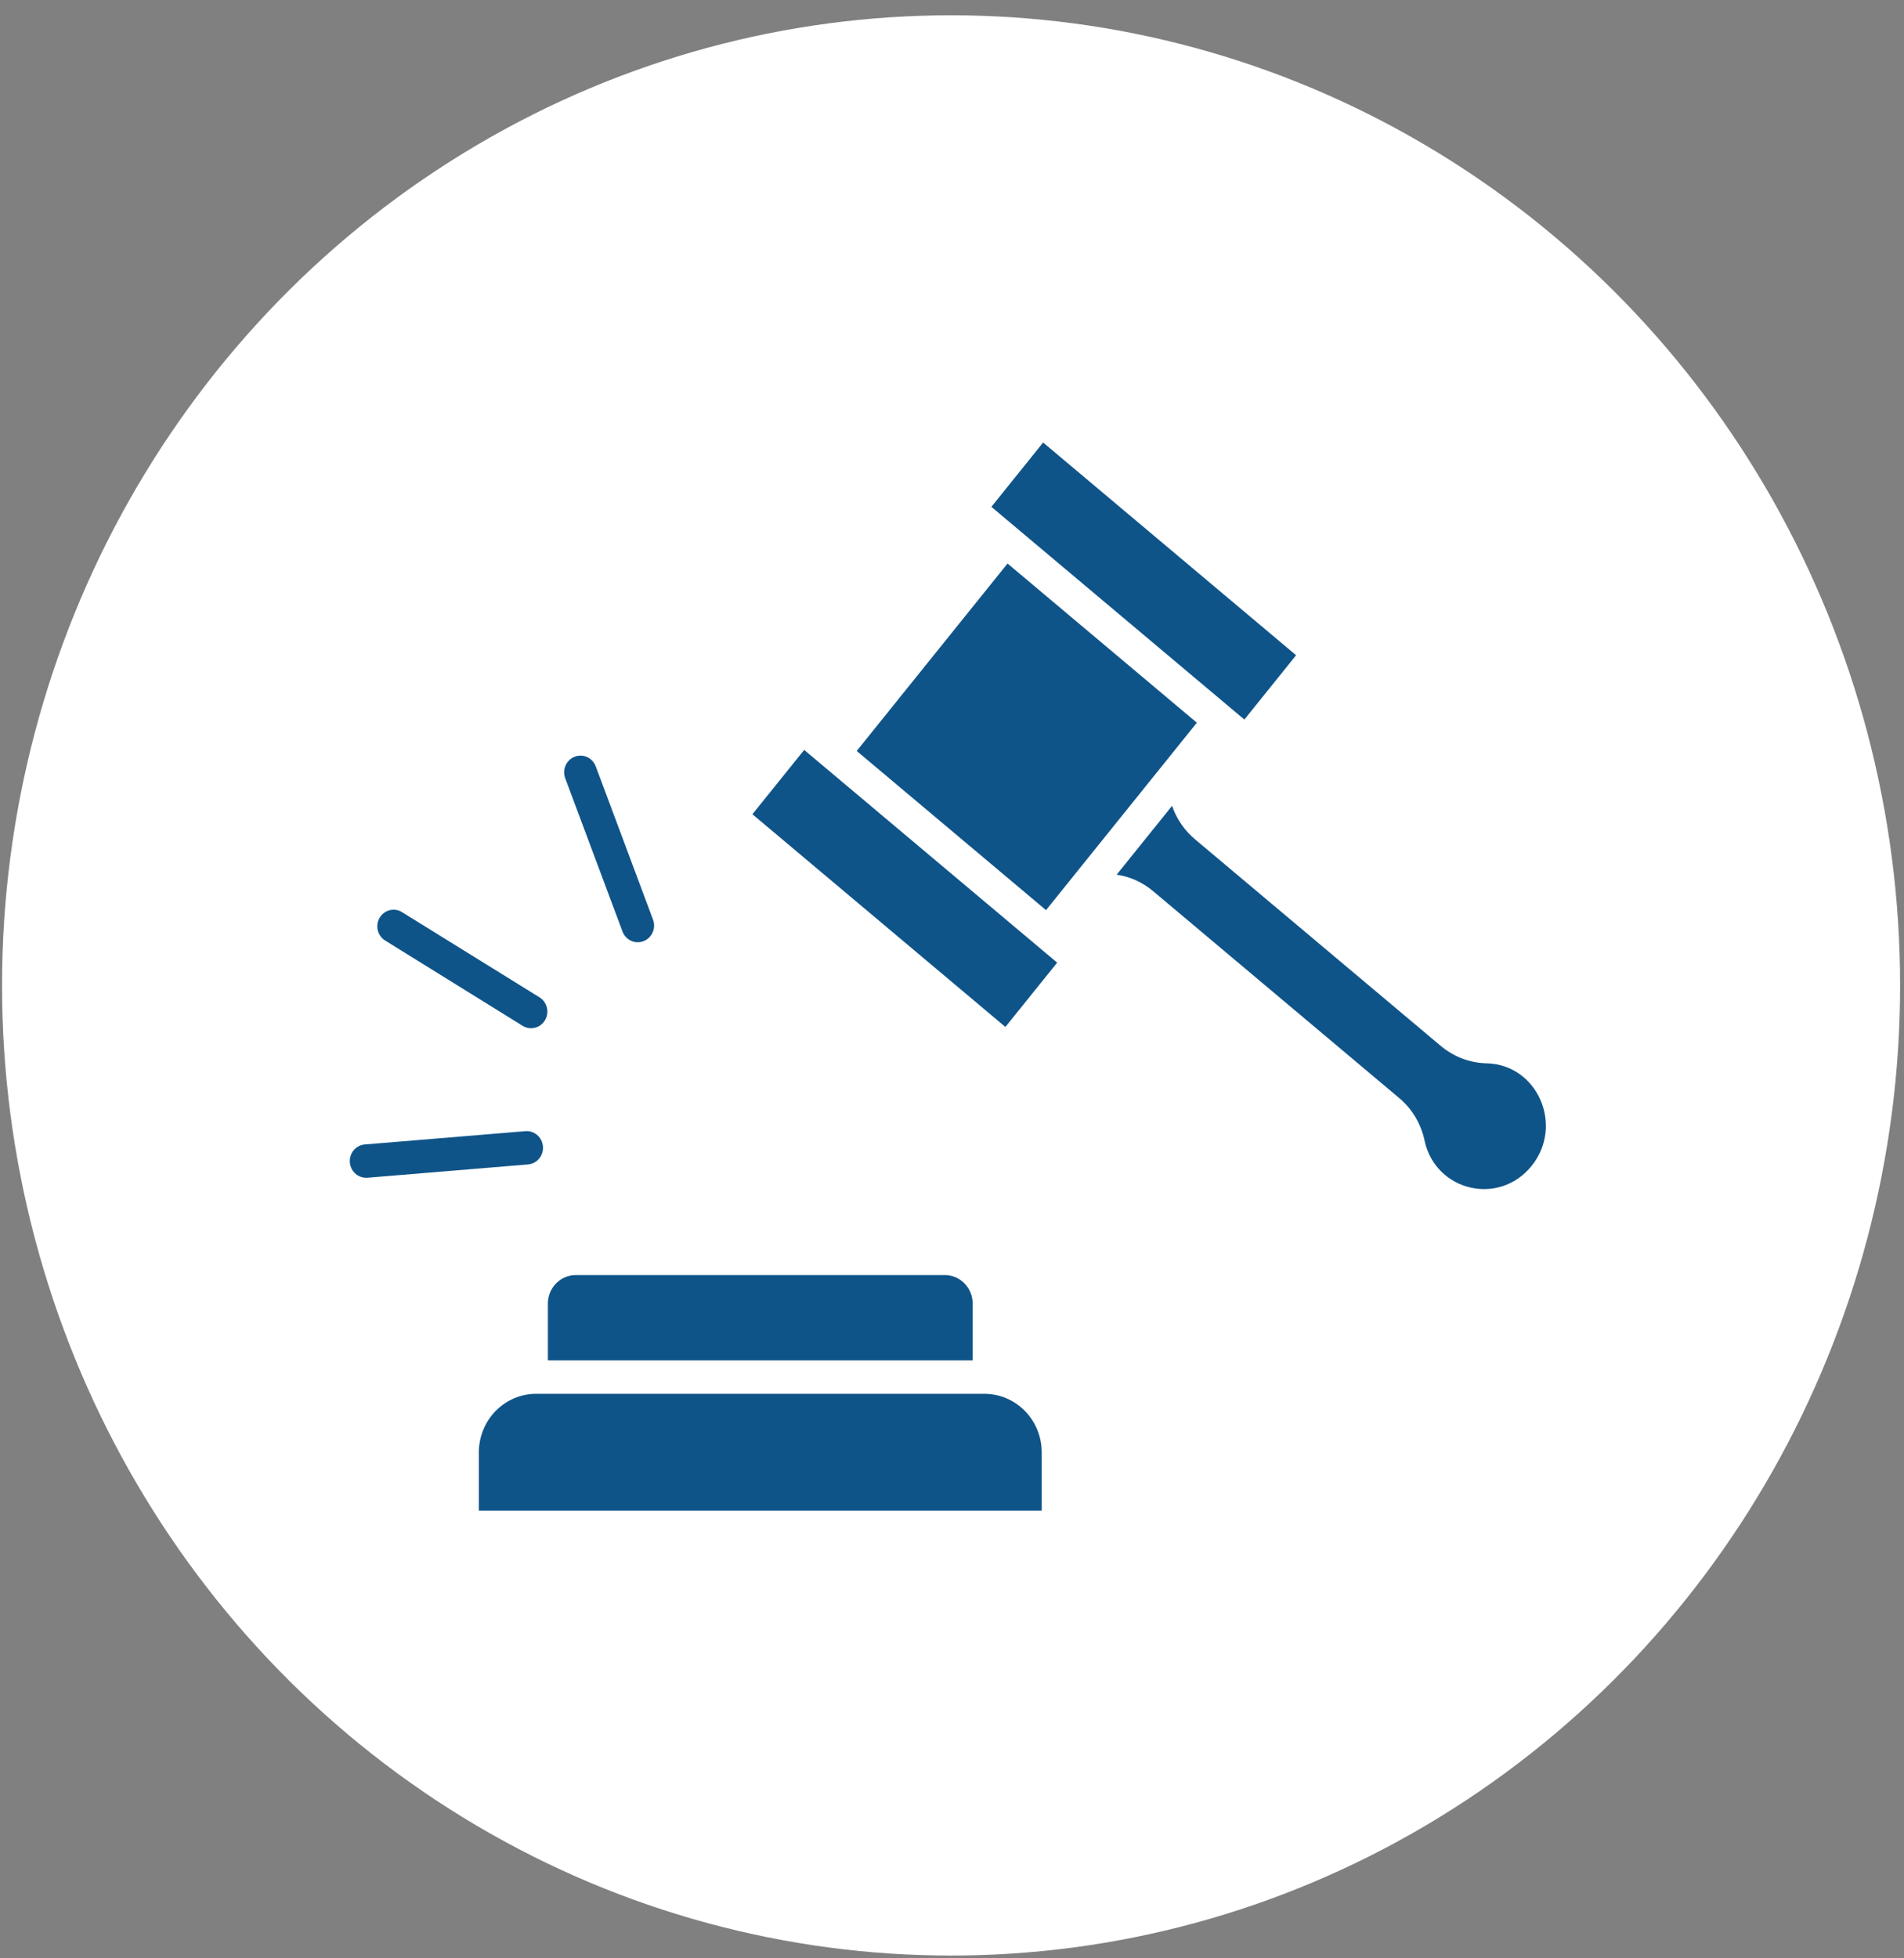
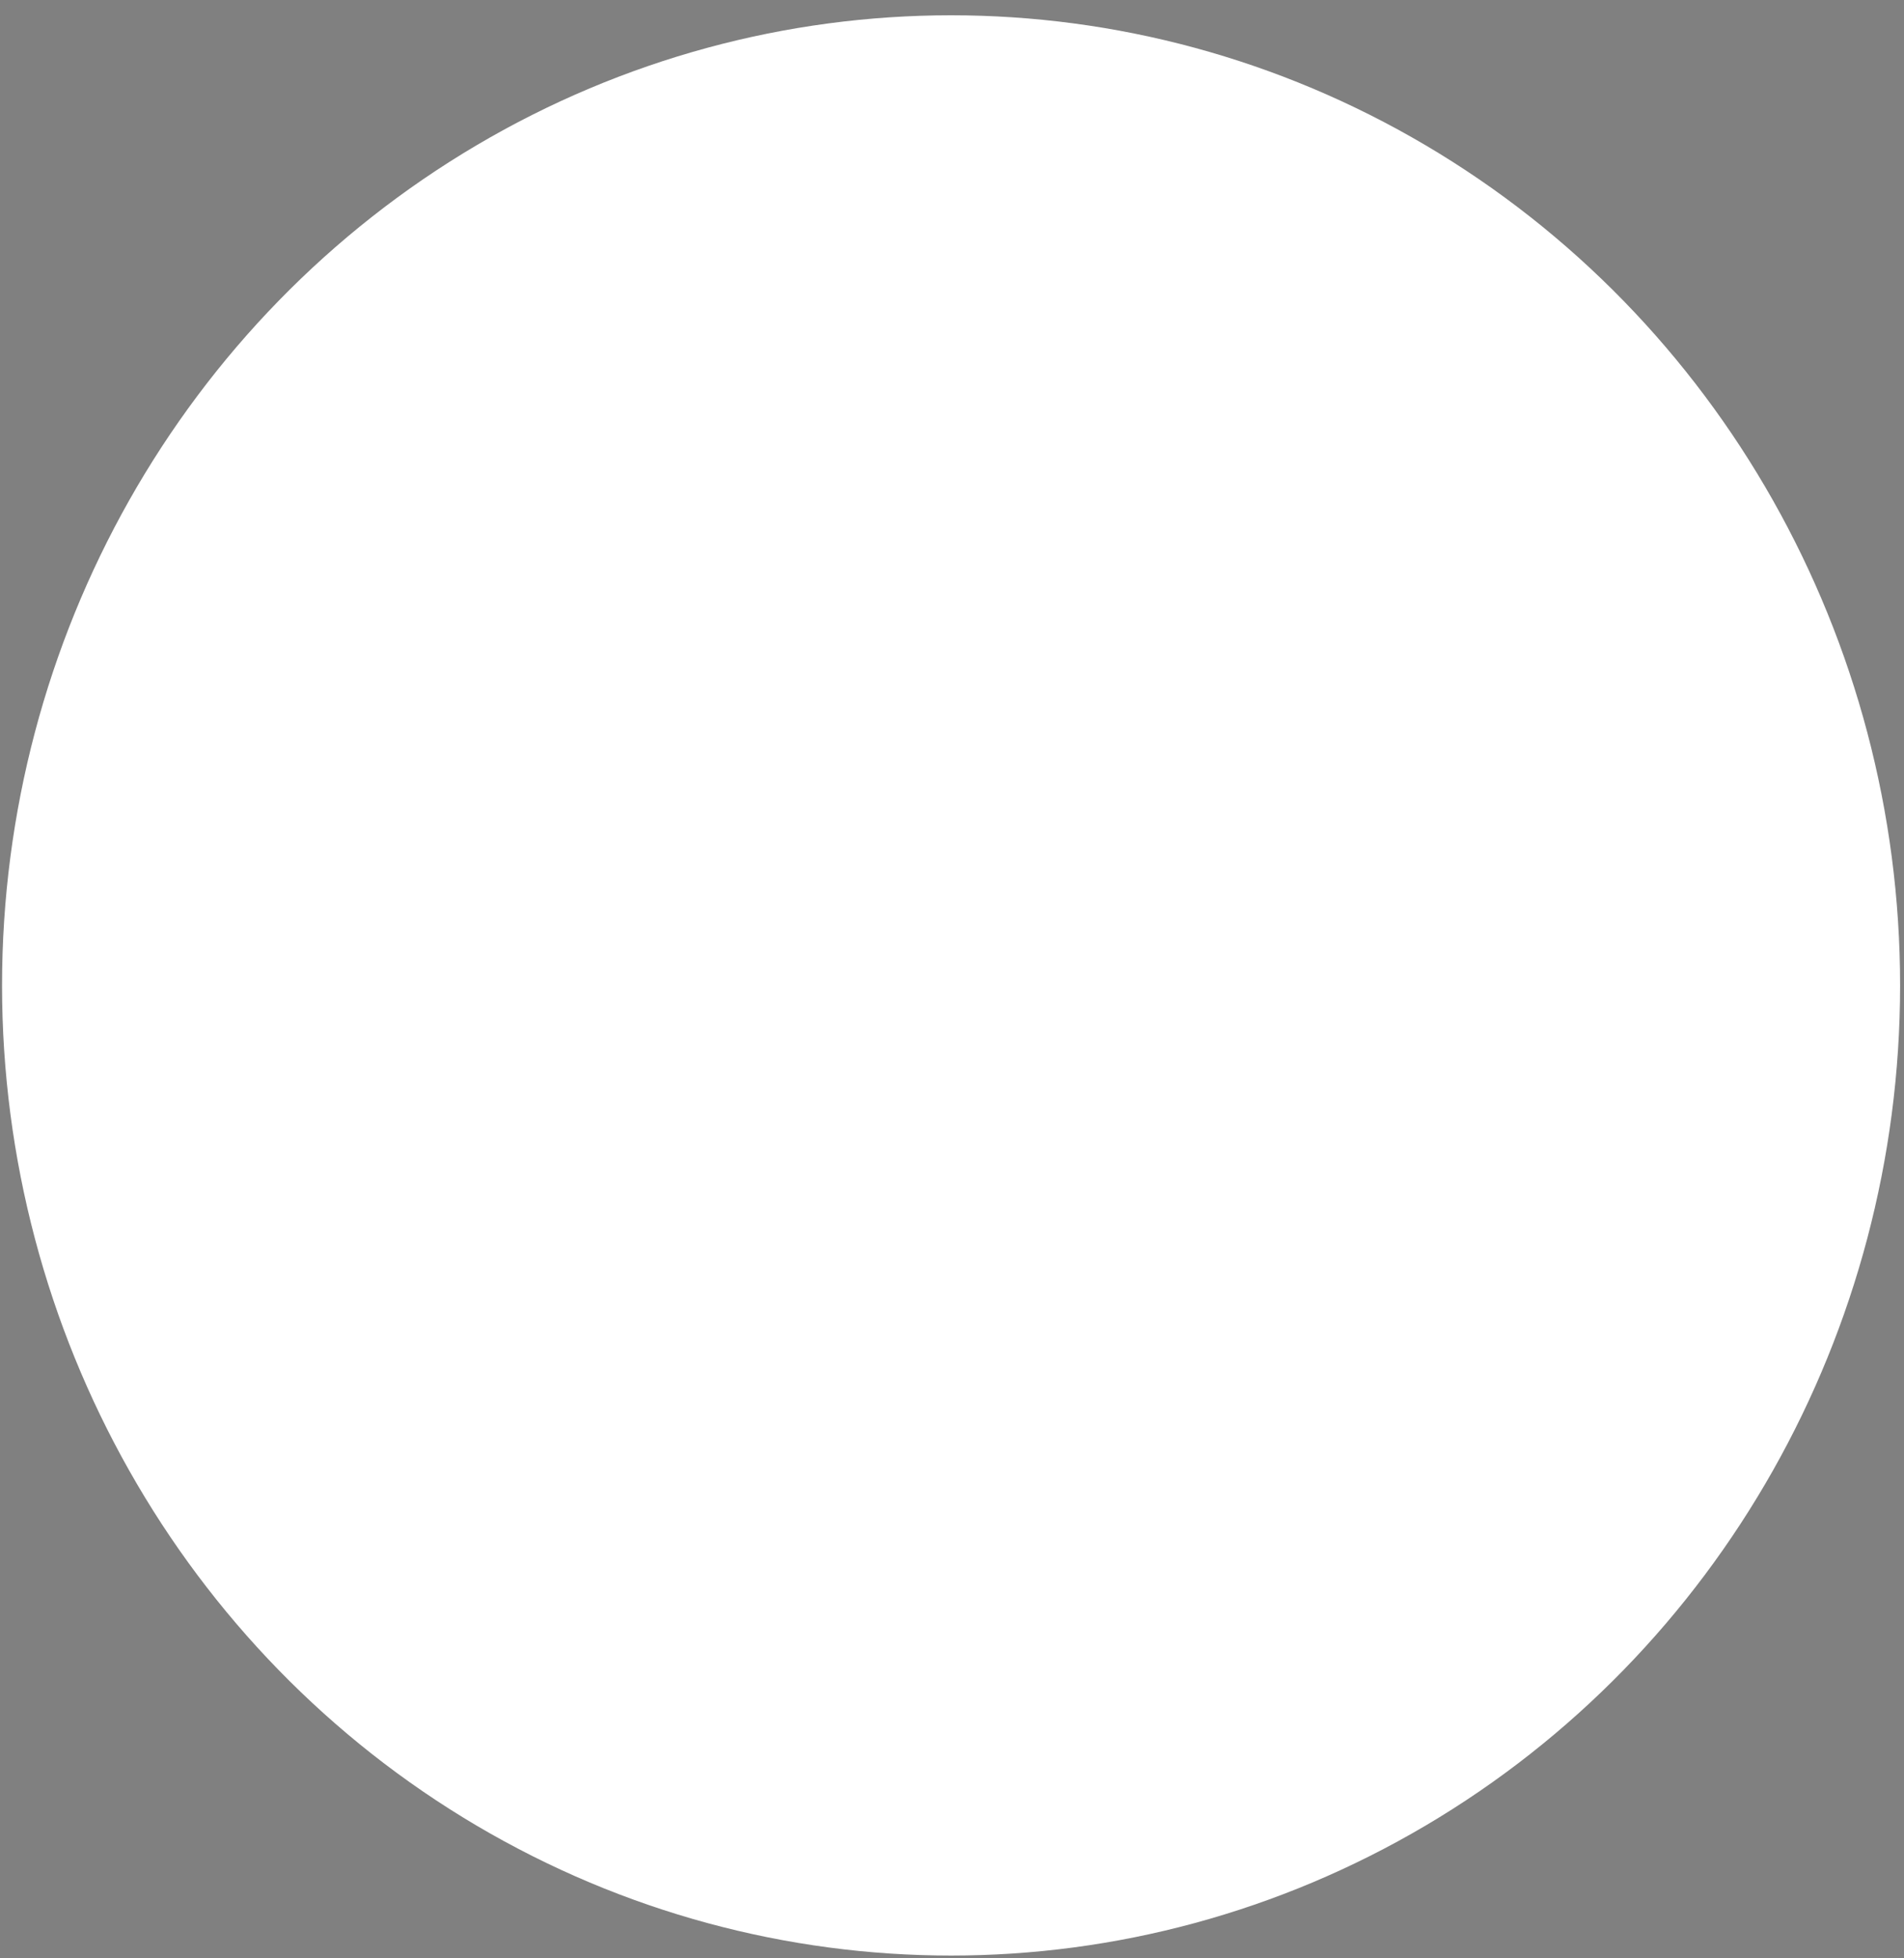
<svg xmlns="http://www.w3.org/2000/svg" width="107" height="110" viewBox="0 0 107 110" fill="none">
  <rect x="0" y="0" width="107" height="110" fill="#808080" stroke="none" />
  <ellipse cx="53.448" cy="55.359" rx="53.333" ry="54.5" fill="white" />
  <g clip-path="url(#clip0_2083_11153)">
    <path fill-rule="evenodd" clip-rule="evenodd" d="M55.328 78.301H30.12C29.27 78.304 28.455 78.65 27.854 79.265C27.252 79.879 26.913 80.712 26.91 81.581V84.862H58.542V81.581C58.539 80.711 58.2 79.878 57.597 79.263C56.995 78.649 56.179 78.303 55.328 78.301Z" fill="#0F5489" />
-     <path fill-rule="evenodd" clip-rule="evenodd" d="M30.79 76.424H54.662V73.225C54.66 72.802 54.495 72.397 54.202 72.099C53.91 71.8 53.514 71.631 53.101 71.629H32.352C31.938 71.631 31.542 71.8 31.25 72.099C30.957 72.397 30.792 72.802 30.79 73.225V76.424Z" fill="#0F5489" />
+     <path fill-rule="evenodd" clip-rule="evenodd" d="M30.79 76.424V73.225C54.66 72.802 54.495 72.397 54.202 72.099C53.91 71.8 53.514 71.631 53.101 71.629H32.352C31.938 71.631 31.542 71.8 31.25 72.099C30.957 72.397 30.792 72.802 30.79 73.225V76.424Z" fill="#0F5489" />
    <path fill-rule="evenodd" clip-rule="evenodd" d="M80.935 58.73L67.185 47.174C66.581 46.677 66.124 46.017 65.867 45.27L62.754 49.137C63.522 49.25 64.244 49.581 64.837 50.093L78.587 61.648C79.342 62.264 79.863 63.13 80.061 64.096C80.685 66.918 84.239 67.775 86.073 65.496C87.907 63.217 86.396 59.817 83.572 59.736C82.607 59.72 81.676 59.365 80.937 58.73H80.935Z" fill="#0F5489" />
-     <path fill-rule="evenodd" clip-rule="evenodd" d="M42.283 45.742L56.5 57.692L59.41 54.079L45.193 42.129L42.283 45.742Z" fill="#0F5489" />
-     <path d="M58.621 24.86L55.713 28.473L69.93 40.423L72.838 36.81L58.621 24.86Z" fill="#0F5489" />
    <path d="M56.621 31.657L48.145 42.188L58.784 51.13L67.26 40.6L56.621 31.657Z" fill="#0F5489" />
-     <path fill-rule="evenodd" clip-rule="evenodd" d="M20.685 66.157C20.563 66.172 20.439 66.162 20.321 66.127C20.203 66.093 20.093 66.034 19.997 65.955C19.902 65.876 19.823 65.778 19.765 65.667C19.707 65.556 19.672 65.435 19.661 65.31C19.65 65.185 19.664 65.059 19.701 64.939C19.739 64.82 19.8 64.709 19.88 64.614C19.96 64.519 20.058 64.441 20.169 64.385C20.279 64.33 20.399 64.297 20.521 64.29H20.541L29.526 63.546C29.768 63.526 30.009 63.606 30.194 63.768C30.379 63.929 30.494 64.159 30.513 64.407C30.532 64.655 30.454 64.9 30.296 65.09C30.138 65.279 29.913 65.396 29.67 65.416L20.685 66.16V66.157Z" fill="#0F5489" />
    <path fill-rule="evenodd" clip-rule="evenodd" d="M21.665 52.85C21.56 52.788 21.468 52.706 21.394 52.608C21.32 52.51 21.266 52.398 21.235 52.278C21.204 52.159 21.196 52.034 21.213 51.911C21.229 51.788 21.27 51.67 21.331 51.564C21.393 51.457 21.475 51.364 21.572 51.29C21.669 51.216 21.78 51.163 21.897 51.133C22.015 51.103 22.137 51.097 22.257 51.116C22.377 51.135 22.492 51.178 22.595 51.243L22.611 51.254L30.321 56.029C30.424 56.093 30.513 56.177 30.584 56.276C30.655 56.375 30.706 56.488 30.734 56.607C30.763 56.727 30.768 56.85 30.749 56.972C30.731 57.093 30.689 57.21 30.627 57.315C30.564 57.42 30.482 57.511 30.385 57.584C30.288 57.656 30.177 57.708 30.061 57.737C29.944 57.766 29.822 57.772 29.703 57.753C29.585 57.734 29.471 57.691 29.368 57.627L21.665 52.85Z" fill="#0F5489" />
-     <path fill-rule="evenodd" clip-rule="evenodd" d="M31.764 43.721C31.721 43.606 31.701 43.483 31.704 43.36C31.708 43.237 31.735 43.116 31.784 43.004C31.834 42.891 31.904 42.79 31.992 42.705C32.08 42.621 32.182 42.554 32.295 42.511C32.408 42.467 32.528 42.446 32.648 42.45C32.769 42.453 32.887 42.481 32.997 42.531C33.107 42.582 33.206 42.654 33.289 42.743C33.372 42.833 33.437 42.938 33.48 43.053L36.698 51.662C36.785 51.894 36.777 52.152 36.678 52.379C36.578 52.606 36.395 52.784 36.167 52.872C35.94 52.961 35.687 52.953 35.465 52.852C35.243 52.75 35.069 52.562 34.983 52.33L31.764 43.721Z" fill="#0F5489" />
  </g>
  <defs>
    <clipPath id="clip0_2083_11153">
-       <rect width="67.192" height="60" fill="white" transform="translate(19.686 24.859)" />
-     </clipPath>
+       </clipPath>
  </defs>
</svg>